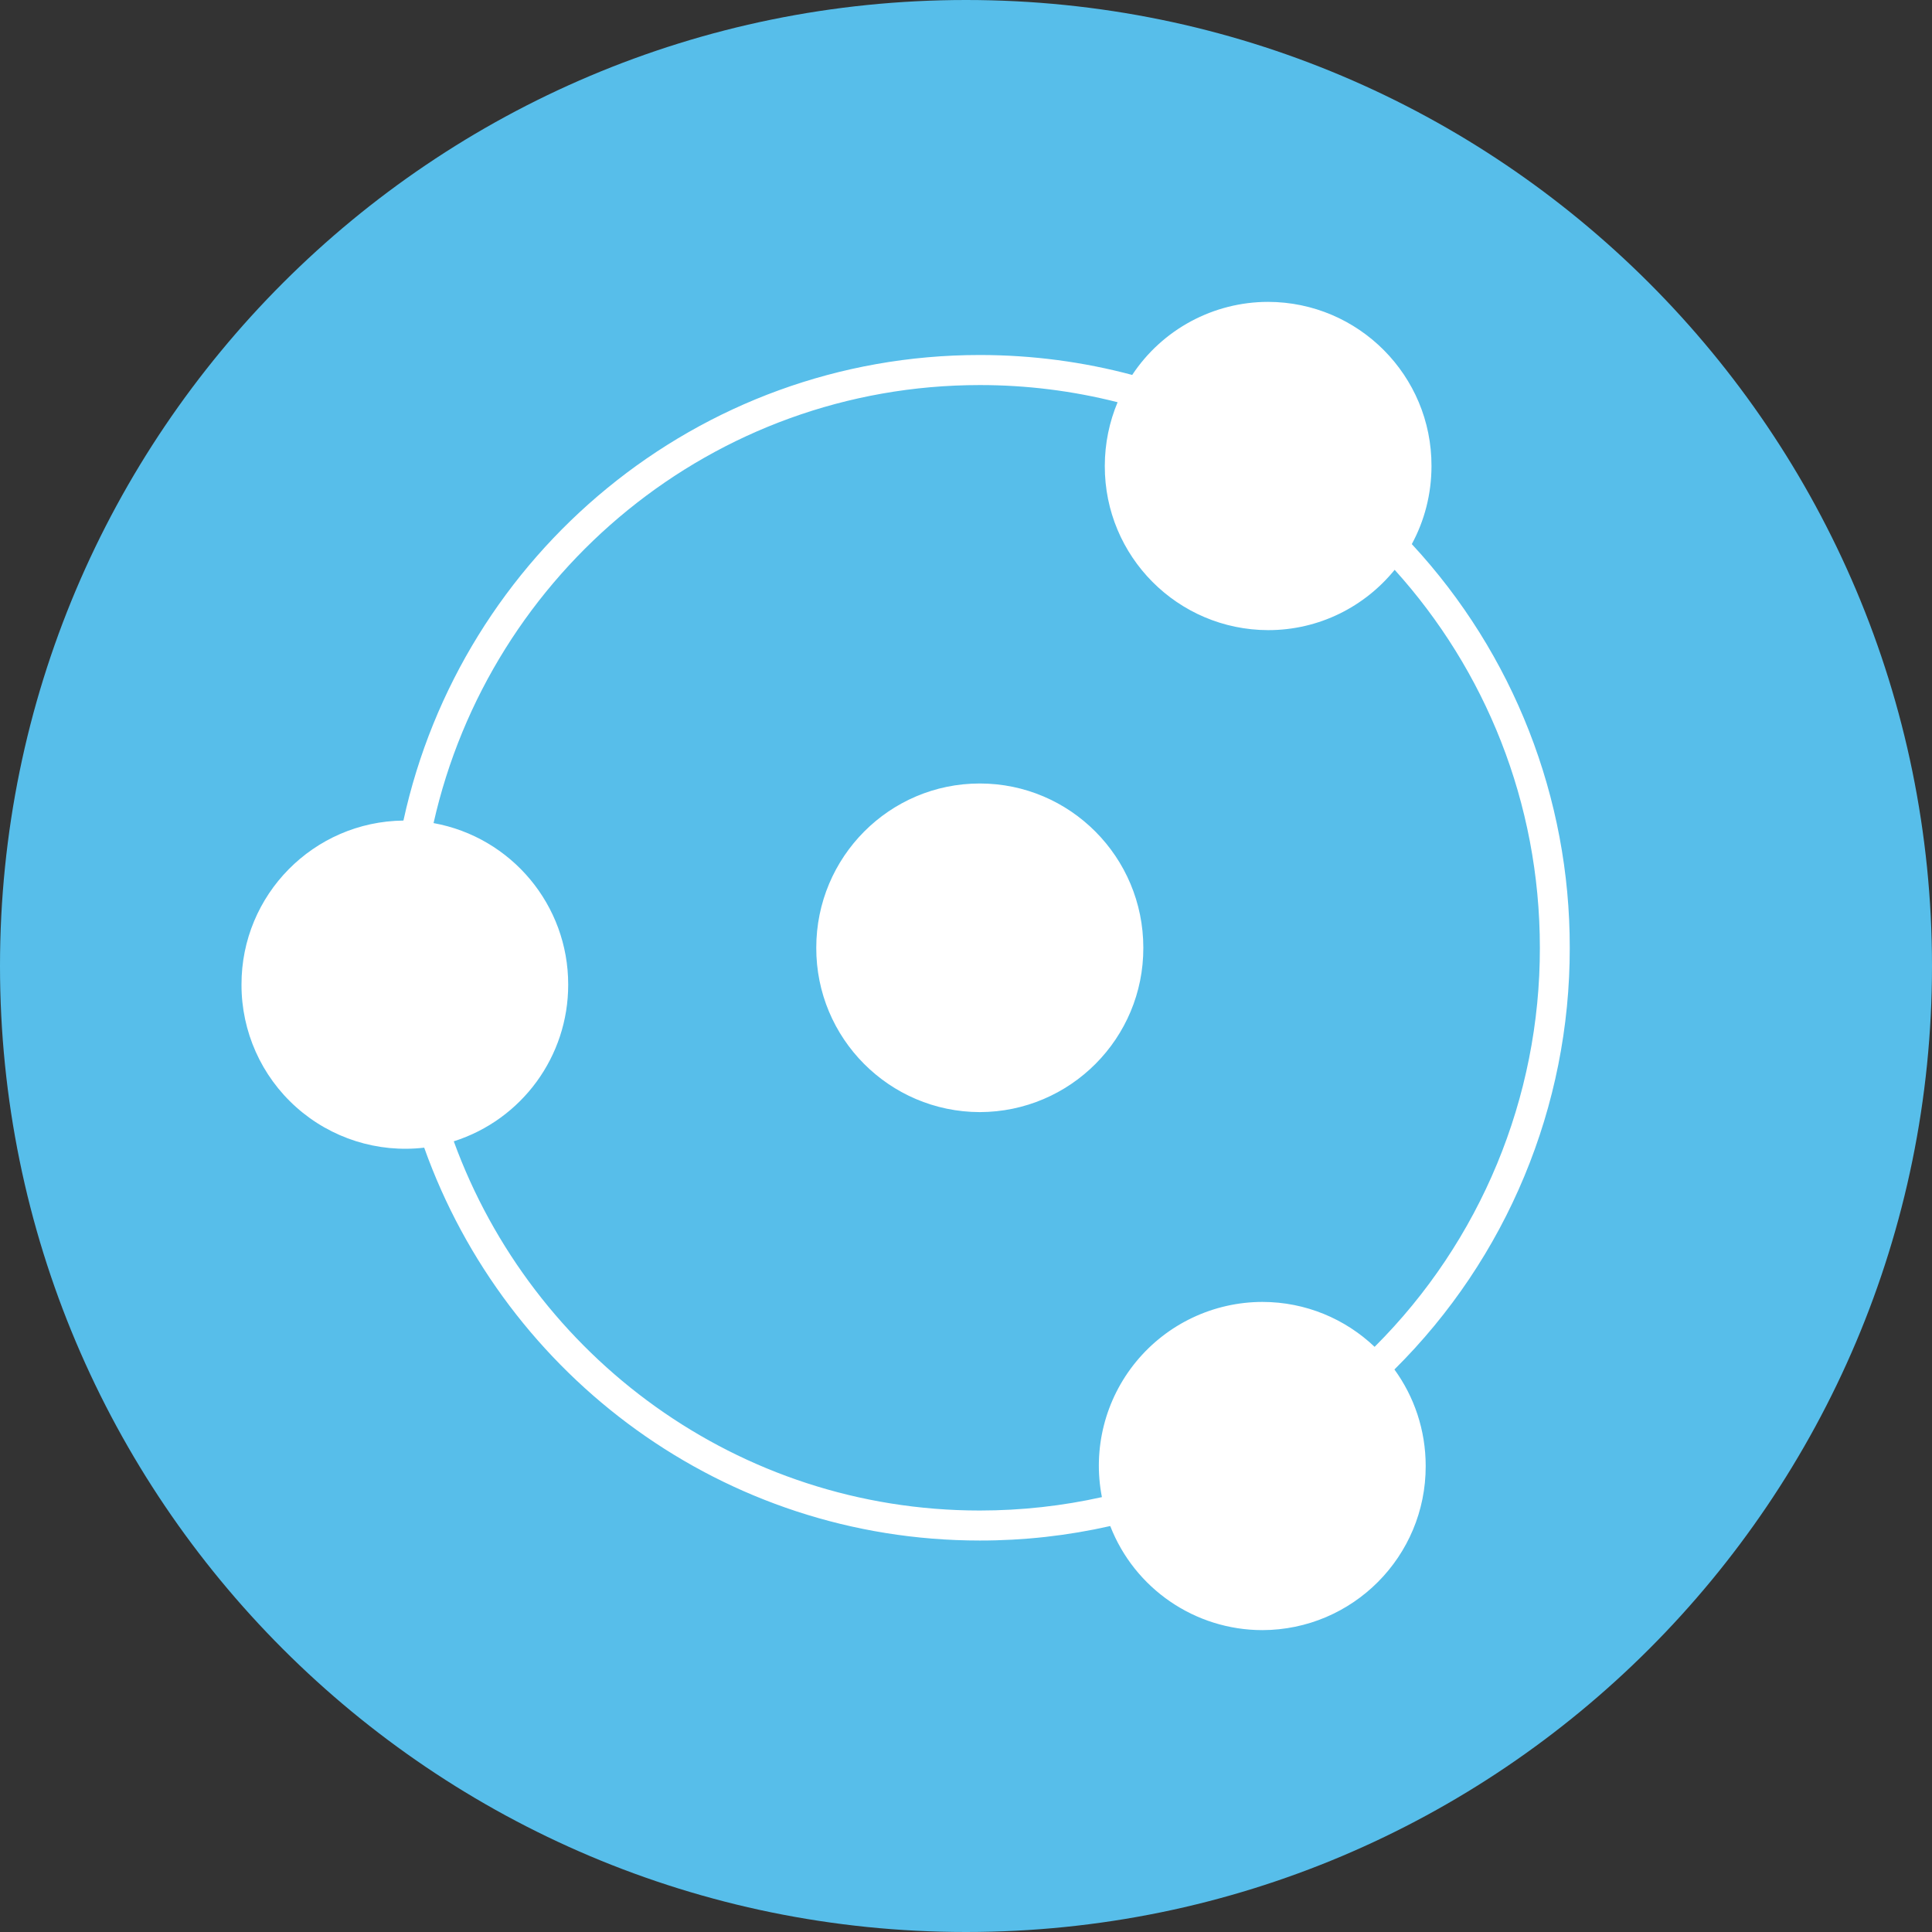
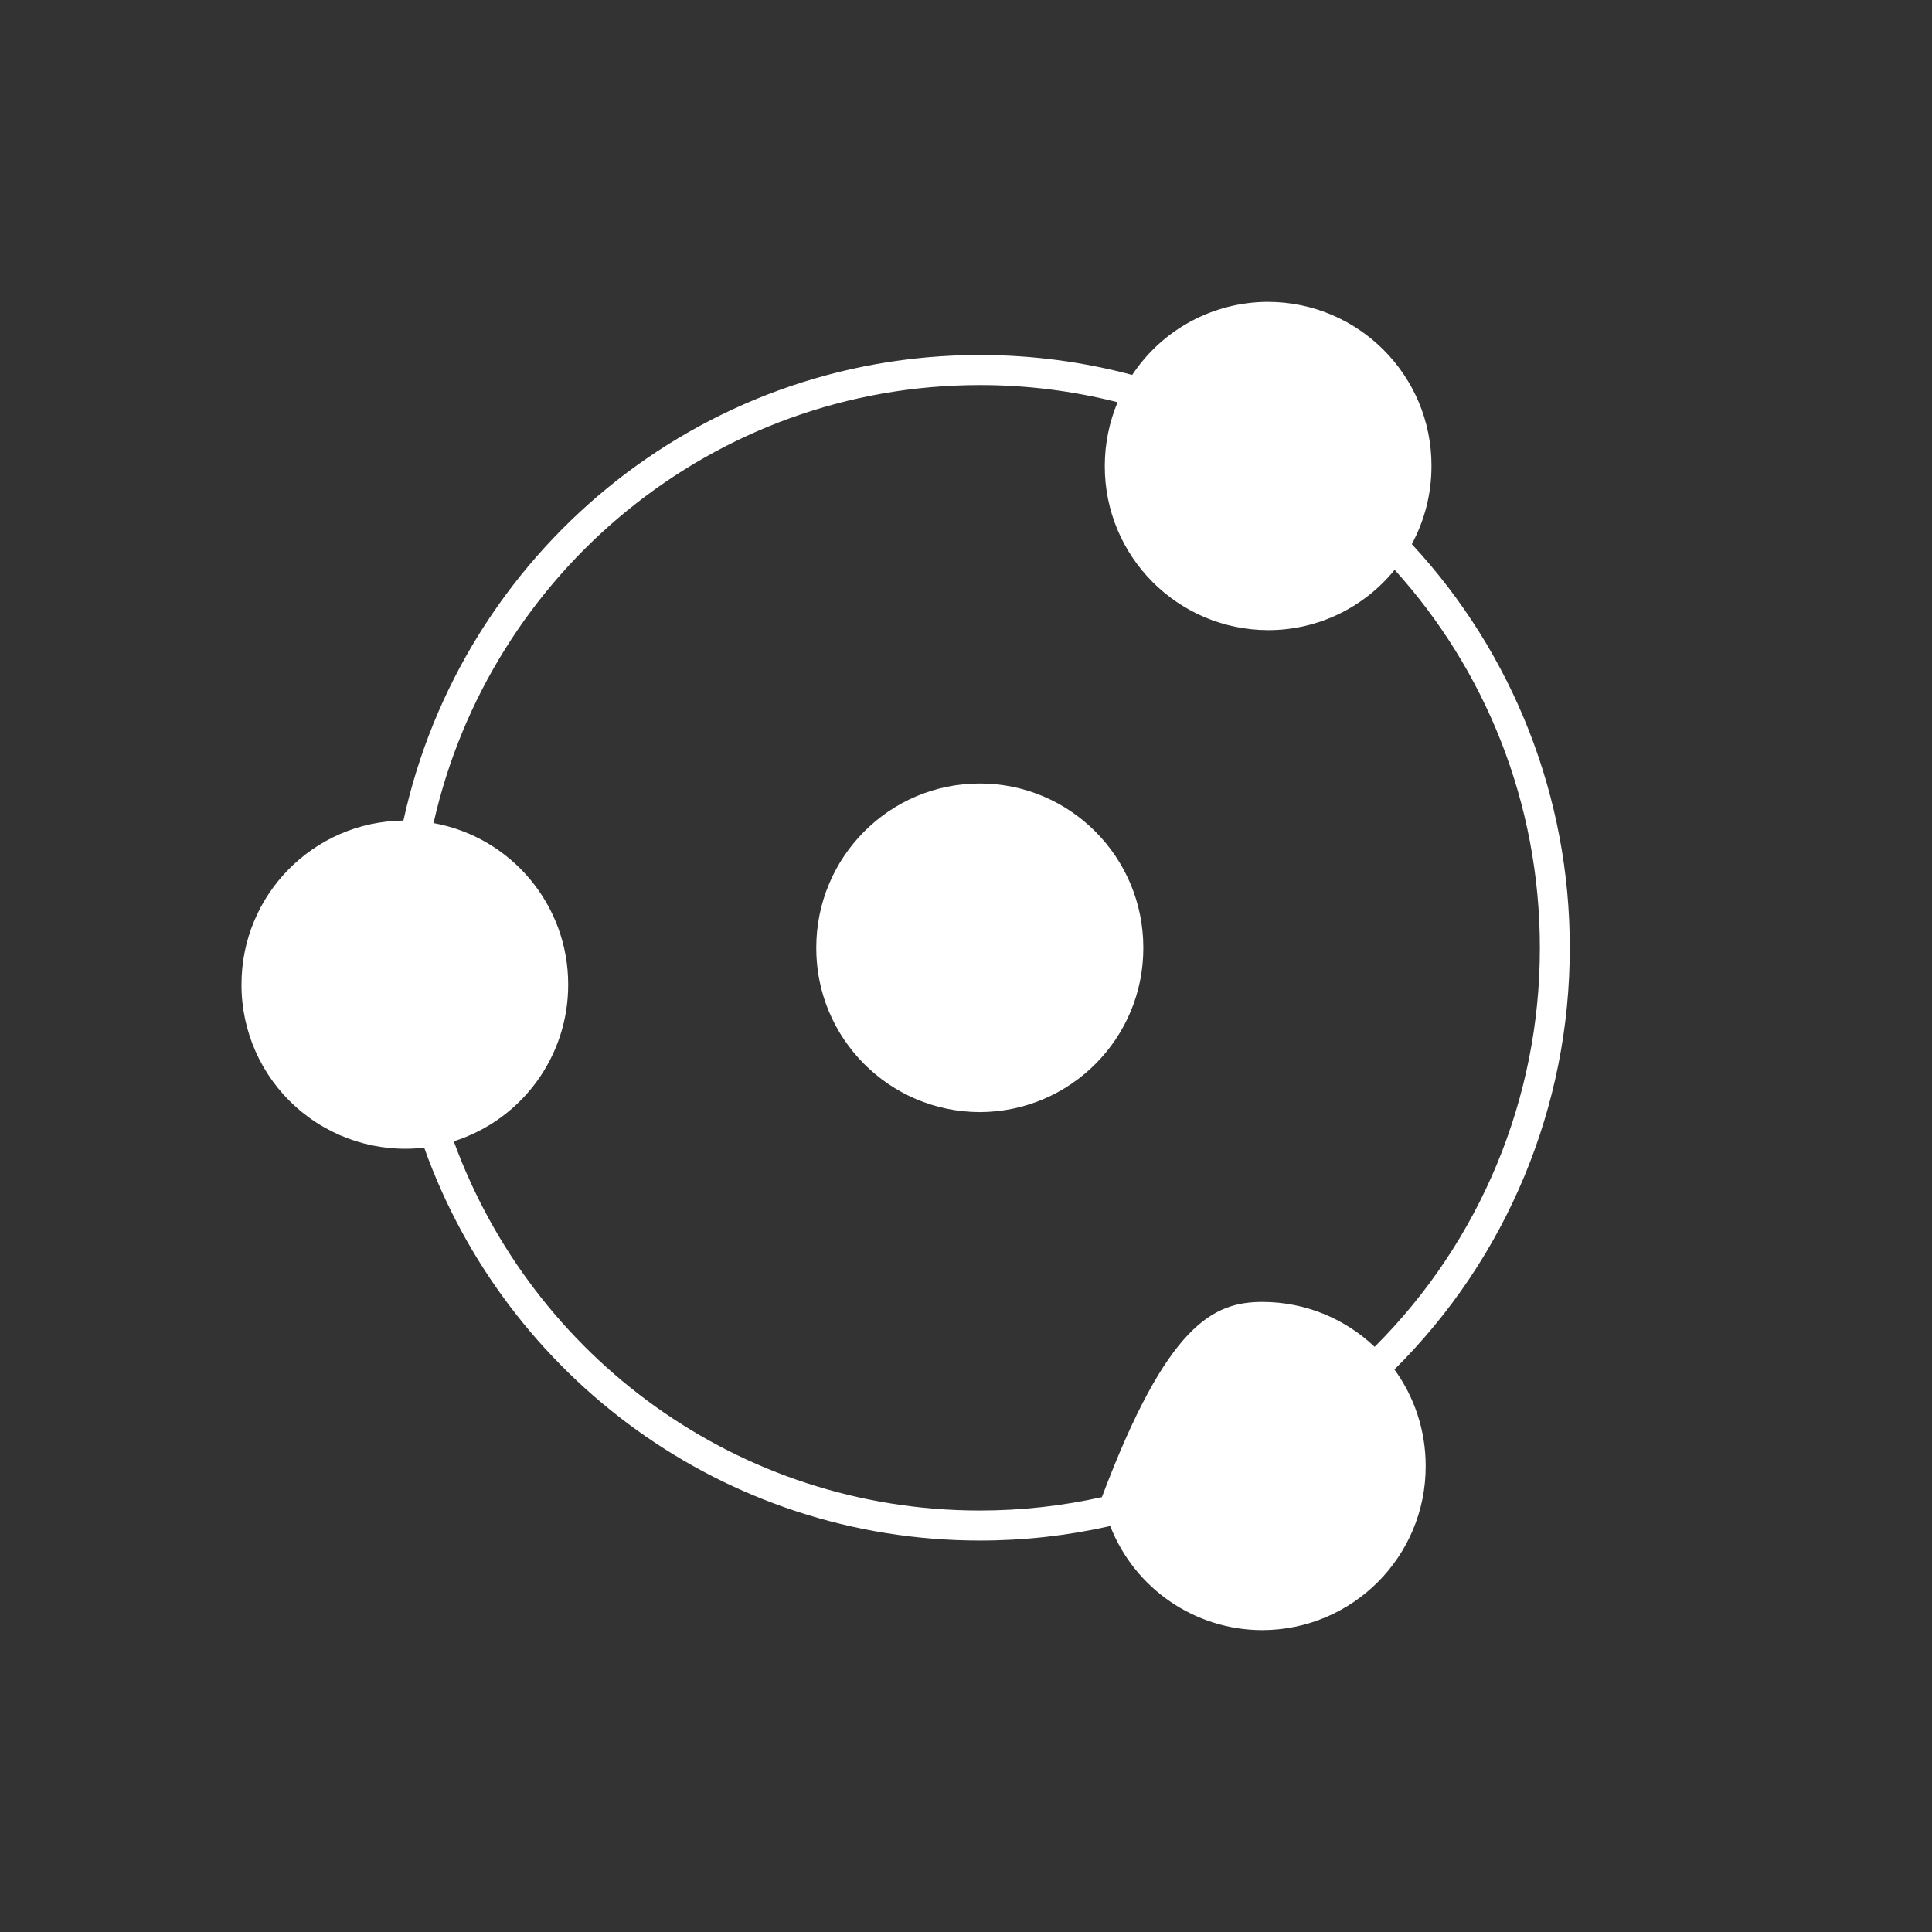
<svg xmlns="http://www.w3.org/2000/svg" width="600pt" height="600pt" viewBox="0 0 600 600" version="1.1">
  <rect x="0" y="0" width="600" height="600" fill="#333333" stroke="none" />
  <g id="surface1">
-     <path style=" stroke:none;fill-rule:evenodd;fill:rgb(34.118%,74.51%,91.765%);fill-opacity:1;" d="M 600 300 C 600 465.684 465.684 600 300 600 C 134.316 600 0 465.684 0 300 C 0 134.316 134.316 0 300 0 C 465.684 0 600 134.316 600 300 Z M 600 300 " />
-     <path style=" stroke:none;fill-rule:nonzero;fill:rgb(100%,100%,100%);fill-opacity:1;" d="M 131.738 356.418 C 117.305 358.102 102.84 353.527 91.996 343.852 C 81.152 334.18 74.965 320.324 75 305.793 C 74.938 277.883 97.379 255.141 125.289 254.832 C 143.289 172.145 216.602 110.25 304.273 110.25 C 320.645 110.25 336.523 112.406 351.617 116.438 C 360.996 102.27 376.852 93.746 393.844 93.75 C 421.922 93.824 444.625 116.637 444.562 144.711 C 444.562 153.508 442.352 161.773 438.449 168.977 C 470.055 203.062 487.578 247.852 487.5 294.336 C 487.586 343.516 467.977 390.684 433.051 425.305 C 439.164 433.707 442.762 444.074 442.762 455.289 C 442.824 483.371 420.109 506.188 392.023 506.25 C 371.129 506.227 352.383 493.395 344.793 473.926 C 331.504 476.93 317.918 478.438 304.293 478.426 C 224.773 478.426 157.086 427.539 131.738 356.418 Z M 140.926 354.449 C 165.301 421.352 229.238 469.105 304.273 469.105 C 317.305 469.105 330 467.664 342.207 464.945 C 339.289 450.043 343.184 434.617 352.824 422.891 C 362.465 411.16 376.84 404.352 392.023 404.324 C 405.523 404.324 417.824 409.633 426.898 418.273 C 459.824 385.441 478.293 340.836 478.219 294.336 C 478.219 249.148 461.156 207.977 433.125 176.961 C 423.824 188.398 409.688 195.695 393.844 195.695 C 365.754 195.633 343.035 172.805 343.105 144.711 C 343.105 137.699 344.531 131.008 347.082 124.914 C 333.09 121.363 318.711 119.574 304.273 119.586 C 221.477 119.586 152.176 177.73 134.645 255.617 C 158.887 260.02 176.5 281.152 176.457 305.793 C 176.492 328.031 162.102 347.727 140.906 354.449 Z M 304.273 345.375 C 276.16 345.301 253.426 322.453 253.5 294.336 C 253.5 266.156 276.227 243.32 304.273 243.32 C 332.324 243.32 355.07 266.156 355.07 294.336 C 355.141 322.461 332.398 345.312 304.273 345.375 Z M 304.273 345.375 " />
+     <path style=" stroke:none;fill-rule:nonzero;fill:rgb(100%,100%,100%);fill-opacity:1;" d="M 131.738 356.418 C 117.305 358.102 102.84 353.527 91.996 343.852 C 81.152 334.18 74.965 320.324 75 305.793 C 74.938 277.883 97.379 255.141 125.289 254.832 C 143.289 172.145 216.602 110.25 304.273 110.25 C 320.645 110.25 336.523 112.406 351.617 116.438 C 360.996 102.27 376.852 93.746 393.844 93.75 C 421.922 93.824 444.625 116.637 444.562 144.711 C 444.562 153.508 442.352 161.773 438.449 168.977 C 470.055 203.062 487.578 247.852 487.5 294.336 C 487.586 343.516 467.977 390.684 433.051 425.305 C 439.164 433.707 442.762 444.074 442.762 455.289 C 442.824 483.371 420.109 506.188 392.023 506.25 C 371.129 506.227 352.383 493.395 344.793 473.926 C 331.504 476.93 317.918 478.438 304.293 478.426 C 224.773 478.426 157.086 427.539 131.738 356.418 Z M 140.926 354.449 C 165.301 421.352 229.238 469.105 304.273 469.105 C 317.305 469.105 330 467.664 342.207 464.945 C 362.465 411.16 376.84 404.352 392.023 404.324 C 405.523 404.324 417.824 409.633 426.898 418.273 C 459.824 385.441 478.293 340.836 478.219 294.336 C 478.219 249.148 461.156 207.977 433.125 176.961 C 423.824 188.398 409.688 195.695 393.844 195.695 C 365.754 195.633 343.035 172.805 343.105 144.711 C 343.105 137.699 344.531 131.008 347.082 124.914 C 333.09 121.363 318.711 119.574 304.273 119.586 C 221.477 119.586 152.176 177.73 134.645 255.617 C 158.887 260.02 176.5 281.152 176.457 305.793 C 176.492 328.031 162.102 347.727 140.906 354.449 Z M 304.273 345.375 C 276.16 345.301 253.426 322.453 253.5 294.336 C 253.5 266.156 276.227 243.32 304.273 243.32 C 332.324 243.32 355.07 266.156 355.07 294.336 C 355.141 322.461 332.398 345.312 304.273 345.375 Z M 304.273 345.375 " />
  </g>
</svg>